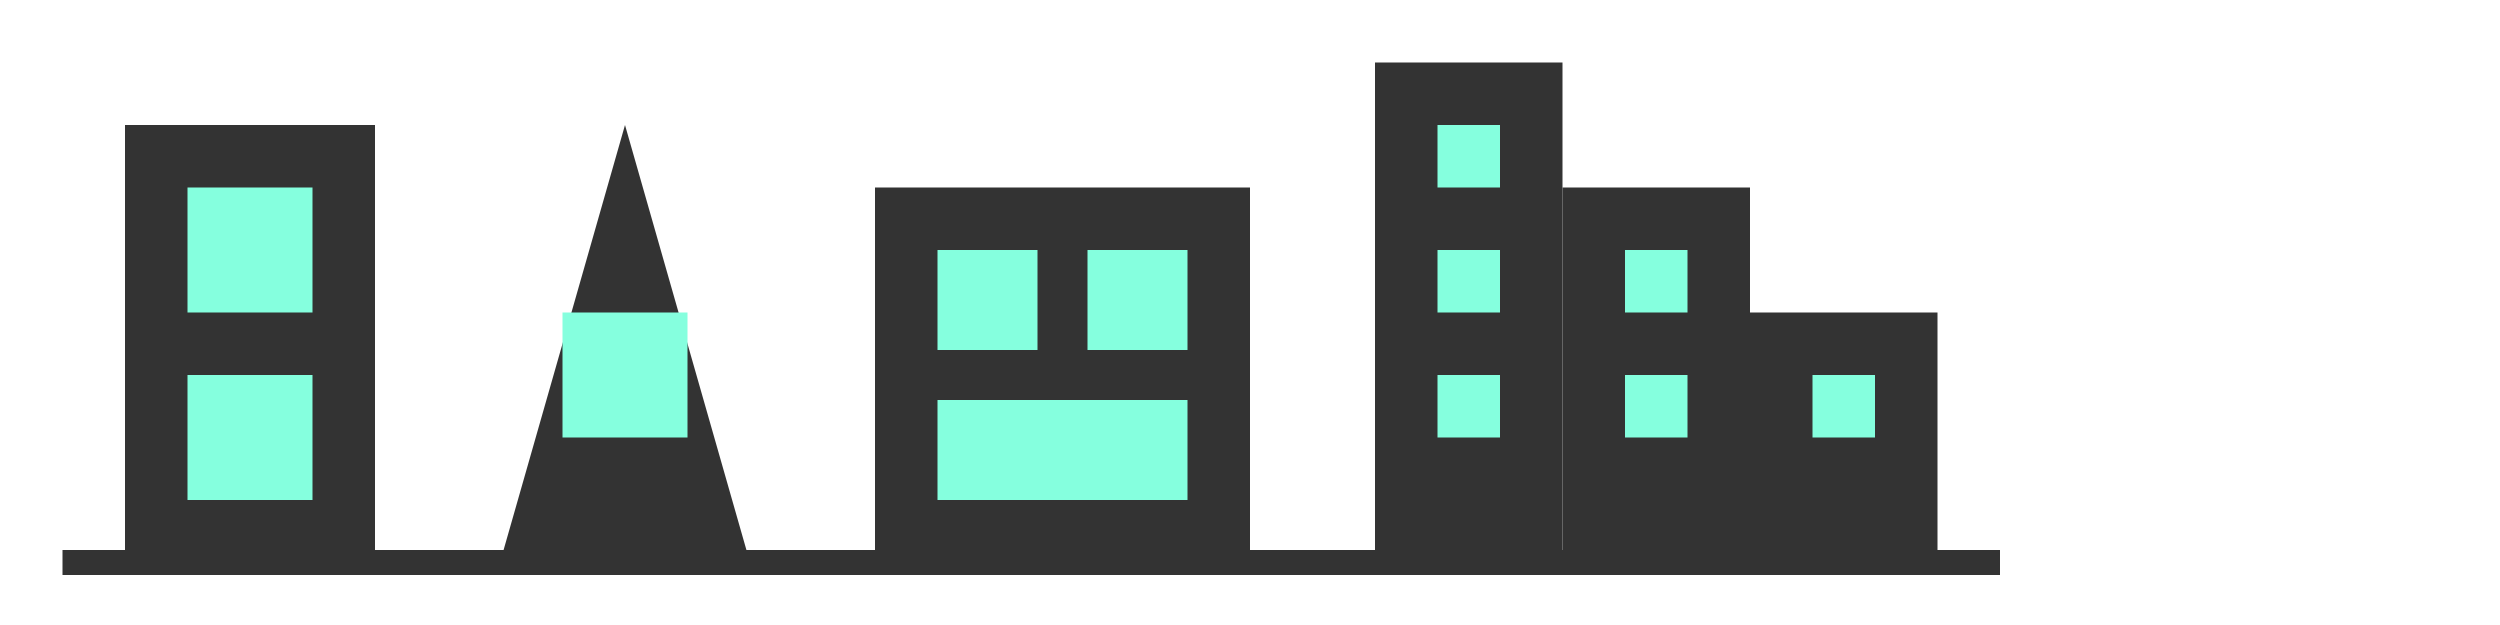
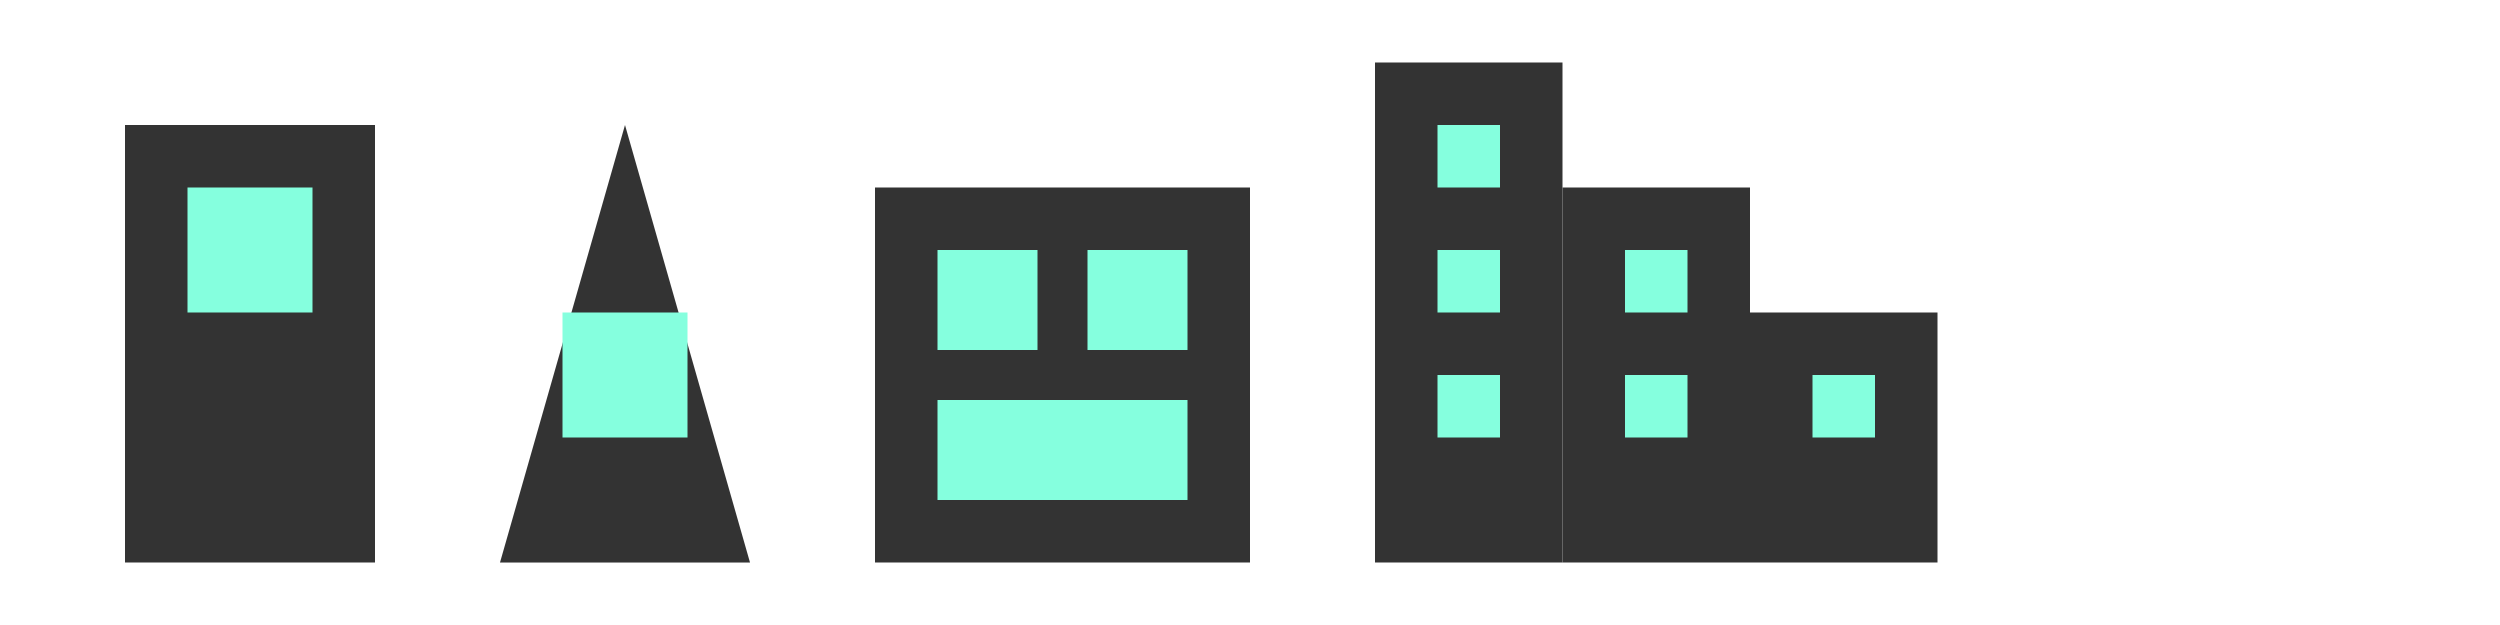
<svg xmlns="http://www.w3.org/2000/svg" viewBox="0 0 200 50" width="200" height="50">
  <rect x="10" y="10" width="20" height="35" fill="#333333" />
  <rect x="15" y="15" width="10" height="10" fill="#85ffde" />
-   <rect x="15" y="30" width="10" height="10" fill="#85ffde" />
  <polygon points="40,45 60,45 50,10" fill="#333333" />
  <rect x="45" y="25" width="10" height="10" fill="#85ffde" />
  <rect x="70" y="15" width="30" height="30" fill="#333333" />
  <rect x="75" y="20" width="8" height="8" fill="#85ffde" />
  <rect x="87" y="20" width="8" height="8" fill="#85ffde" />
  <rect x="75" y="32" width="20" height="8" fill="#85ffde" />
  <rect x="110" y="5" width="15" height="40" fill="#333333" />
  <rect x="125" y="15" width="15" height="30" fill="#333333" />
  <rect x="140" y="25" width="15" height="20" fill="#333333" />
  <rect x="115" y="10" width="5" height="5" fill="#85ffde" />
  <rect x="115" y="20" width="5" height="5" fill="#85ffde" />
  <rect x="115" y="30" width="5" height="5" fill="#85ffde" />
  <rect x="130" y="20" width="5" height="5" fill="#85ffde" />
  <rect x="130" y="30" width="5" height="5" fill="#85ffde" />
  <rect x="145" y="30" width="5" height="5" fill="#85ffde" />
-   <line x1="5" y1="45" x2="160" y2="45" stroke="#333333" stroke-width="2" />
</svg>